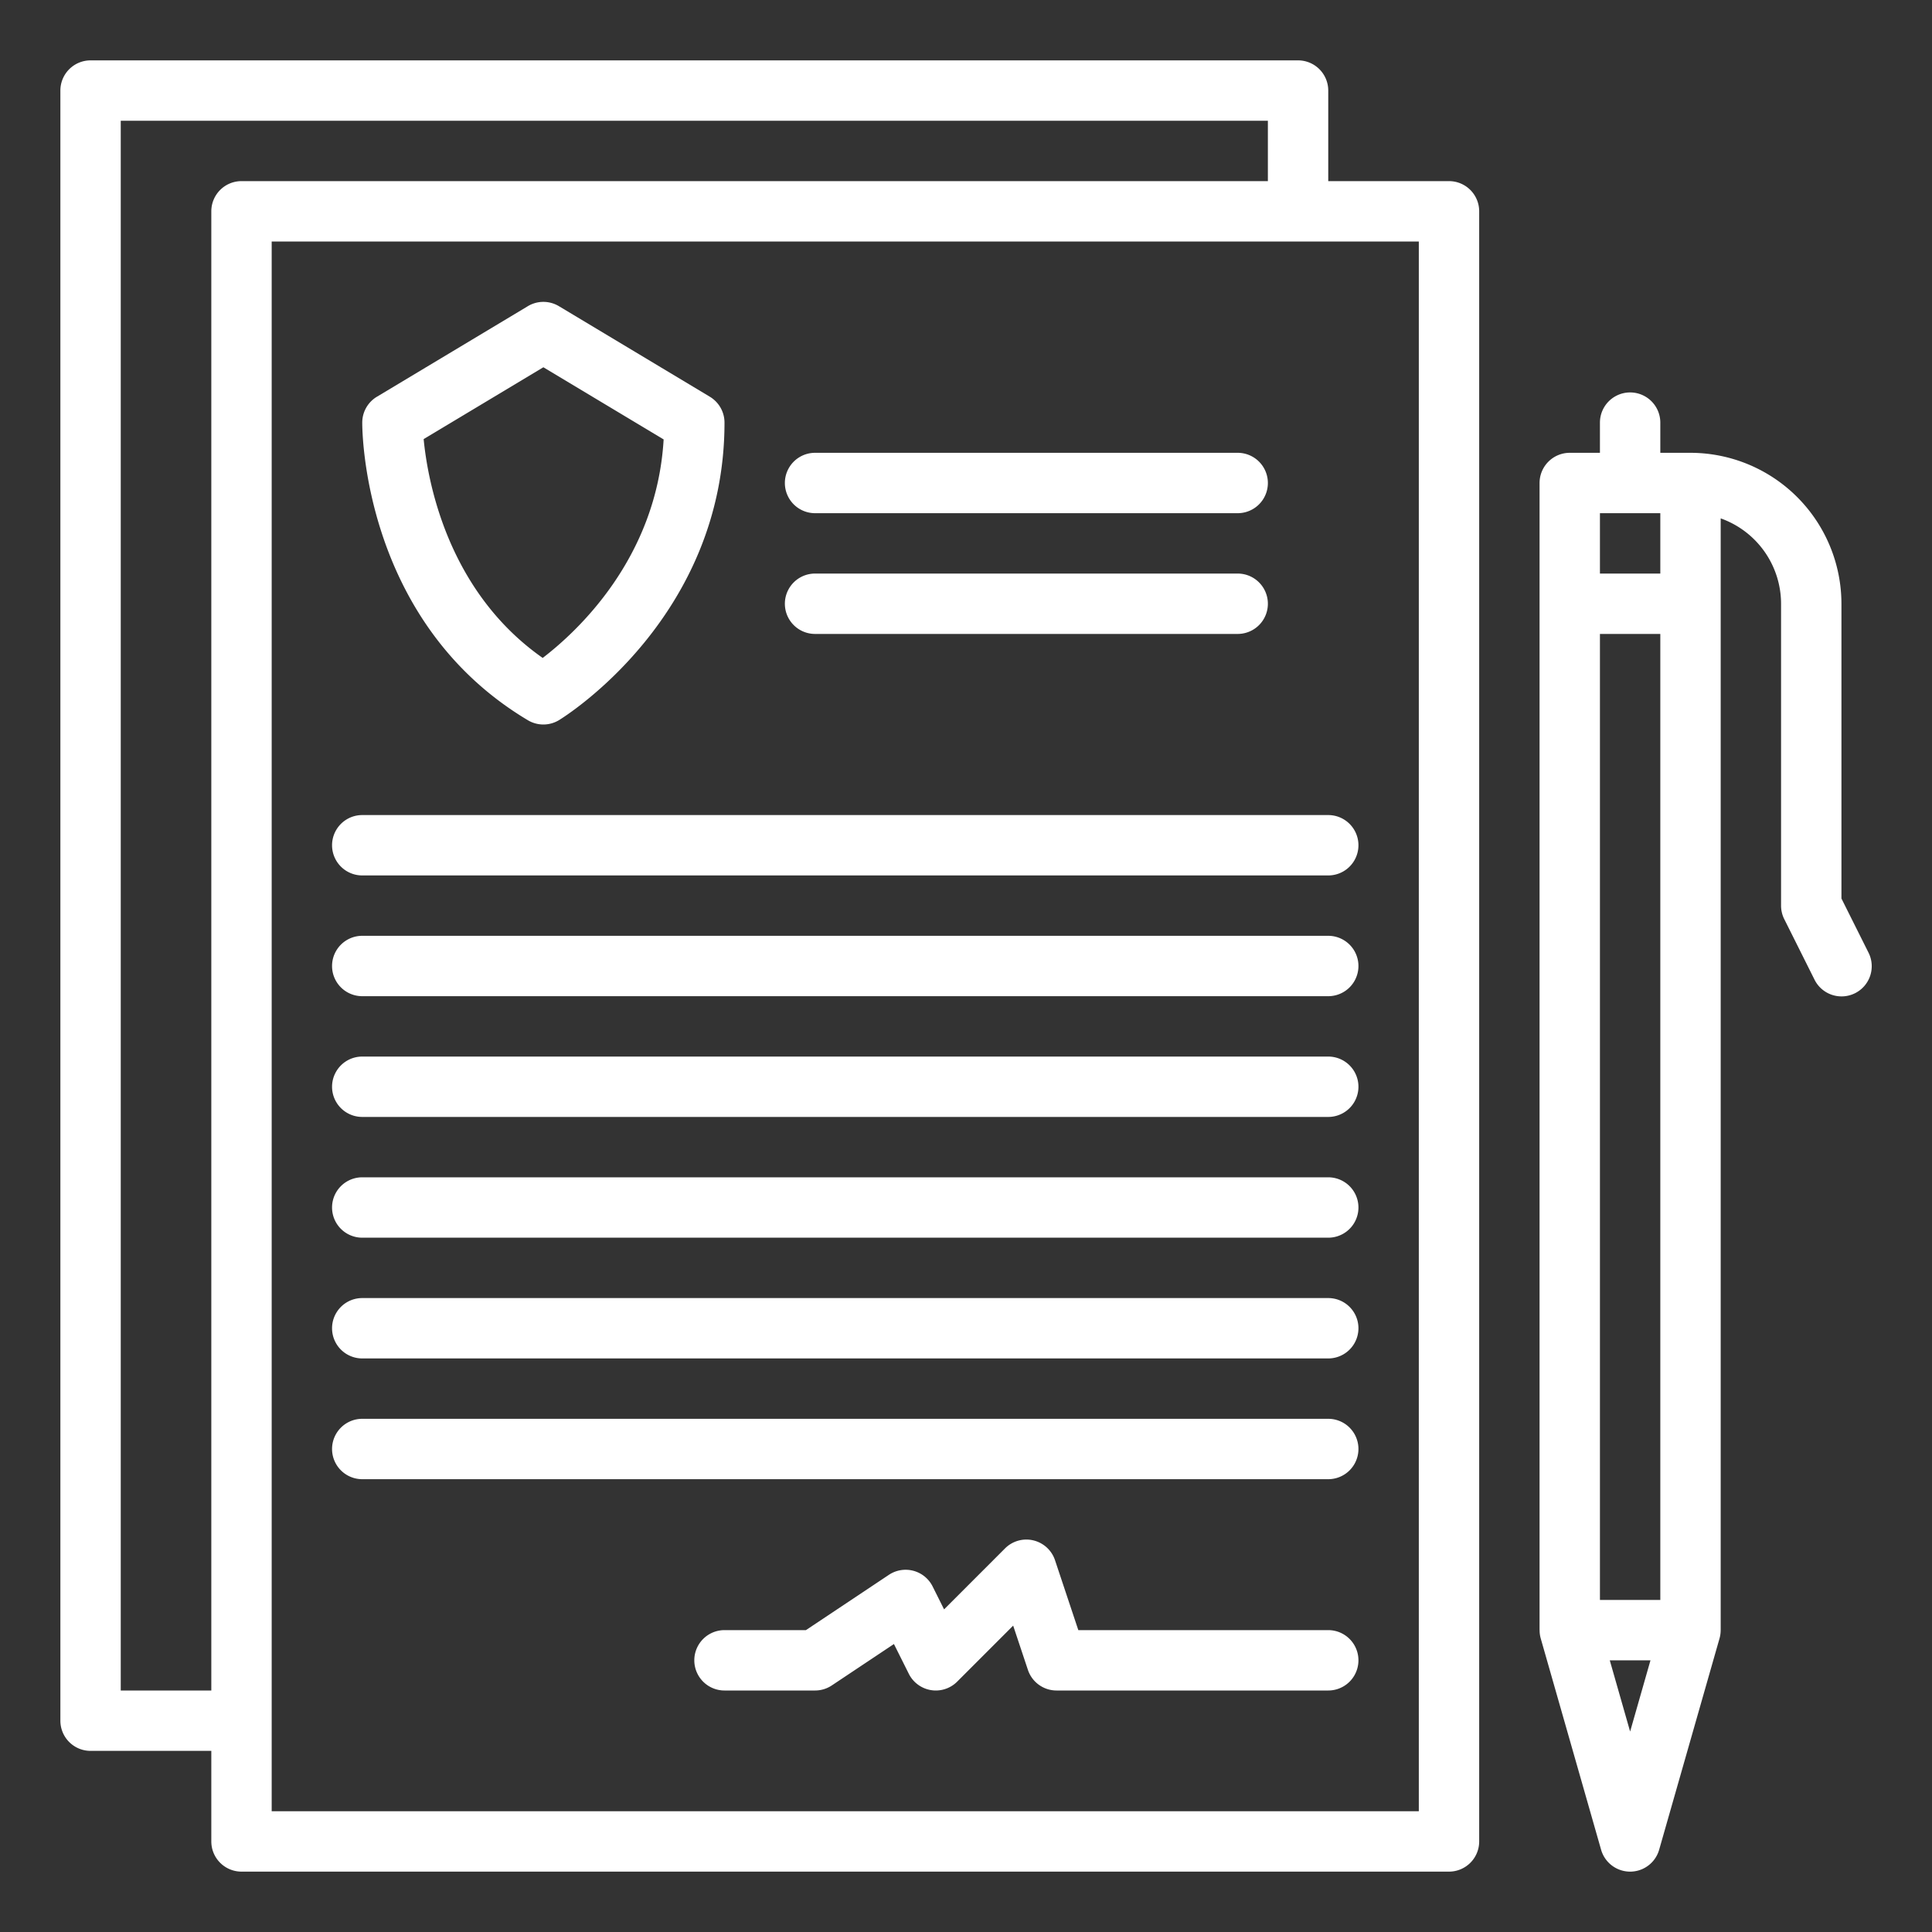
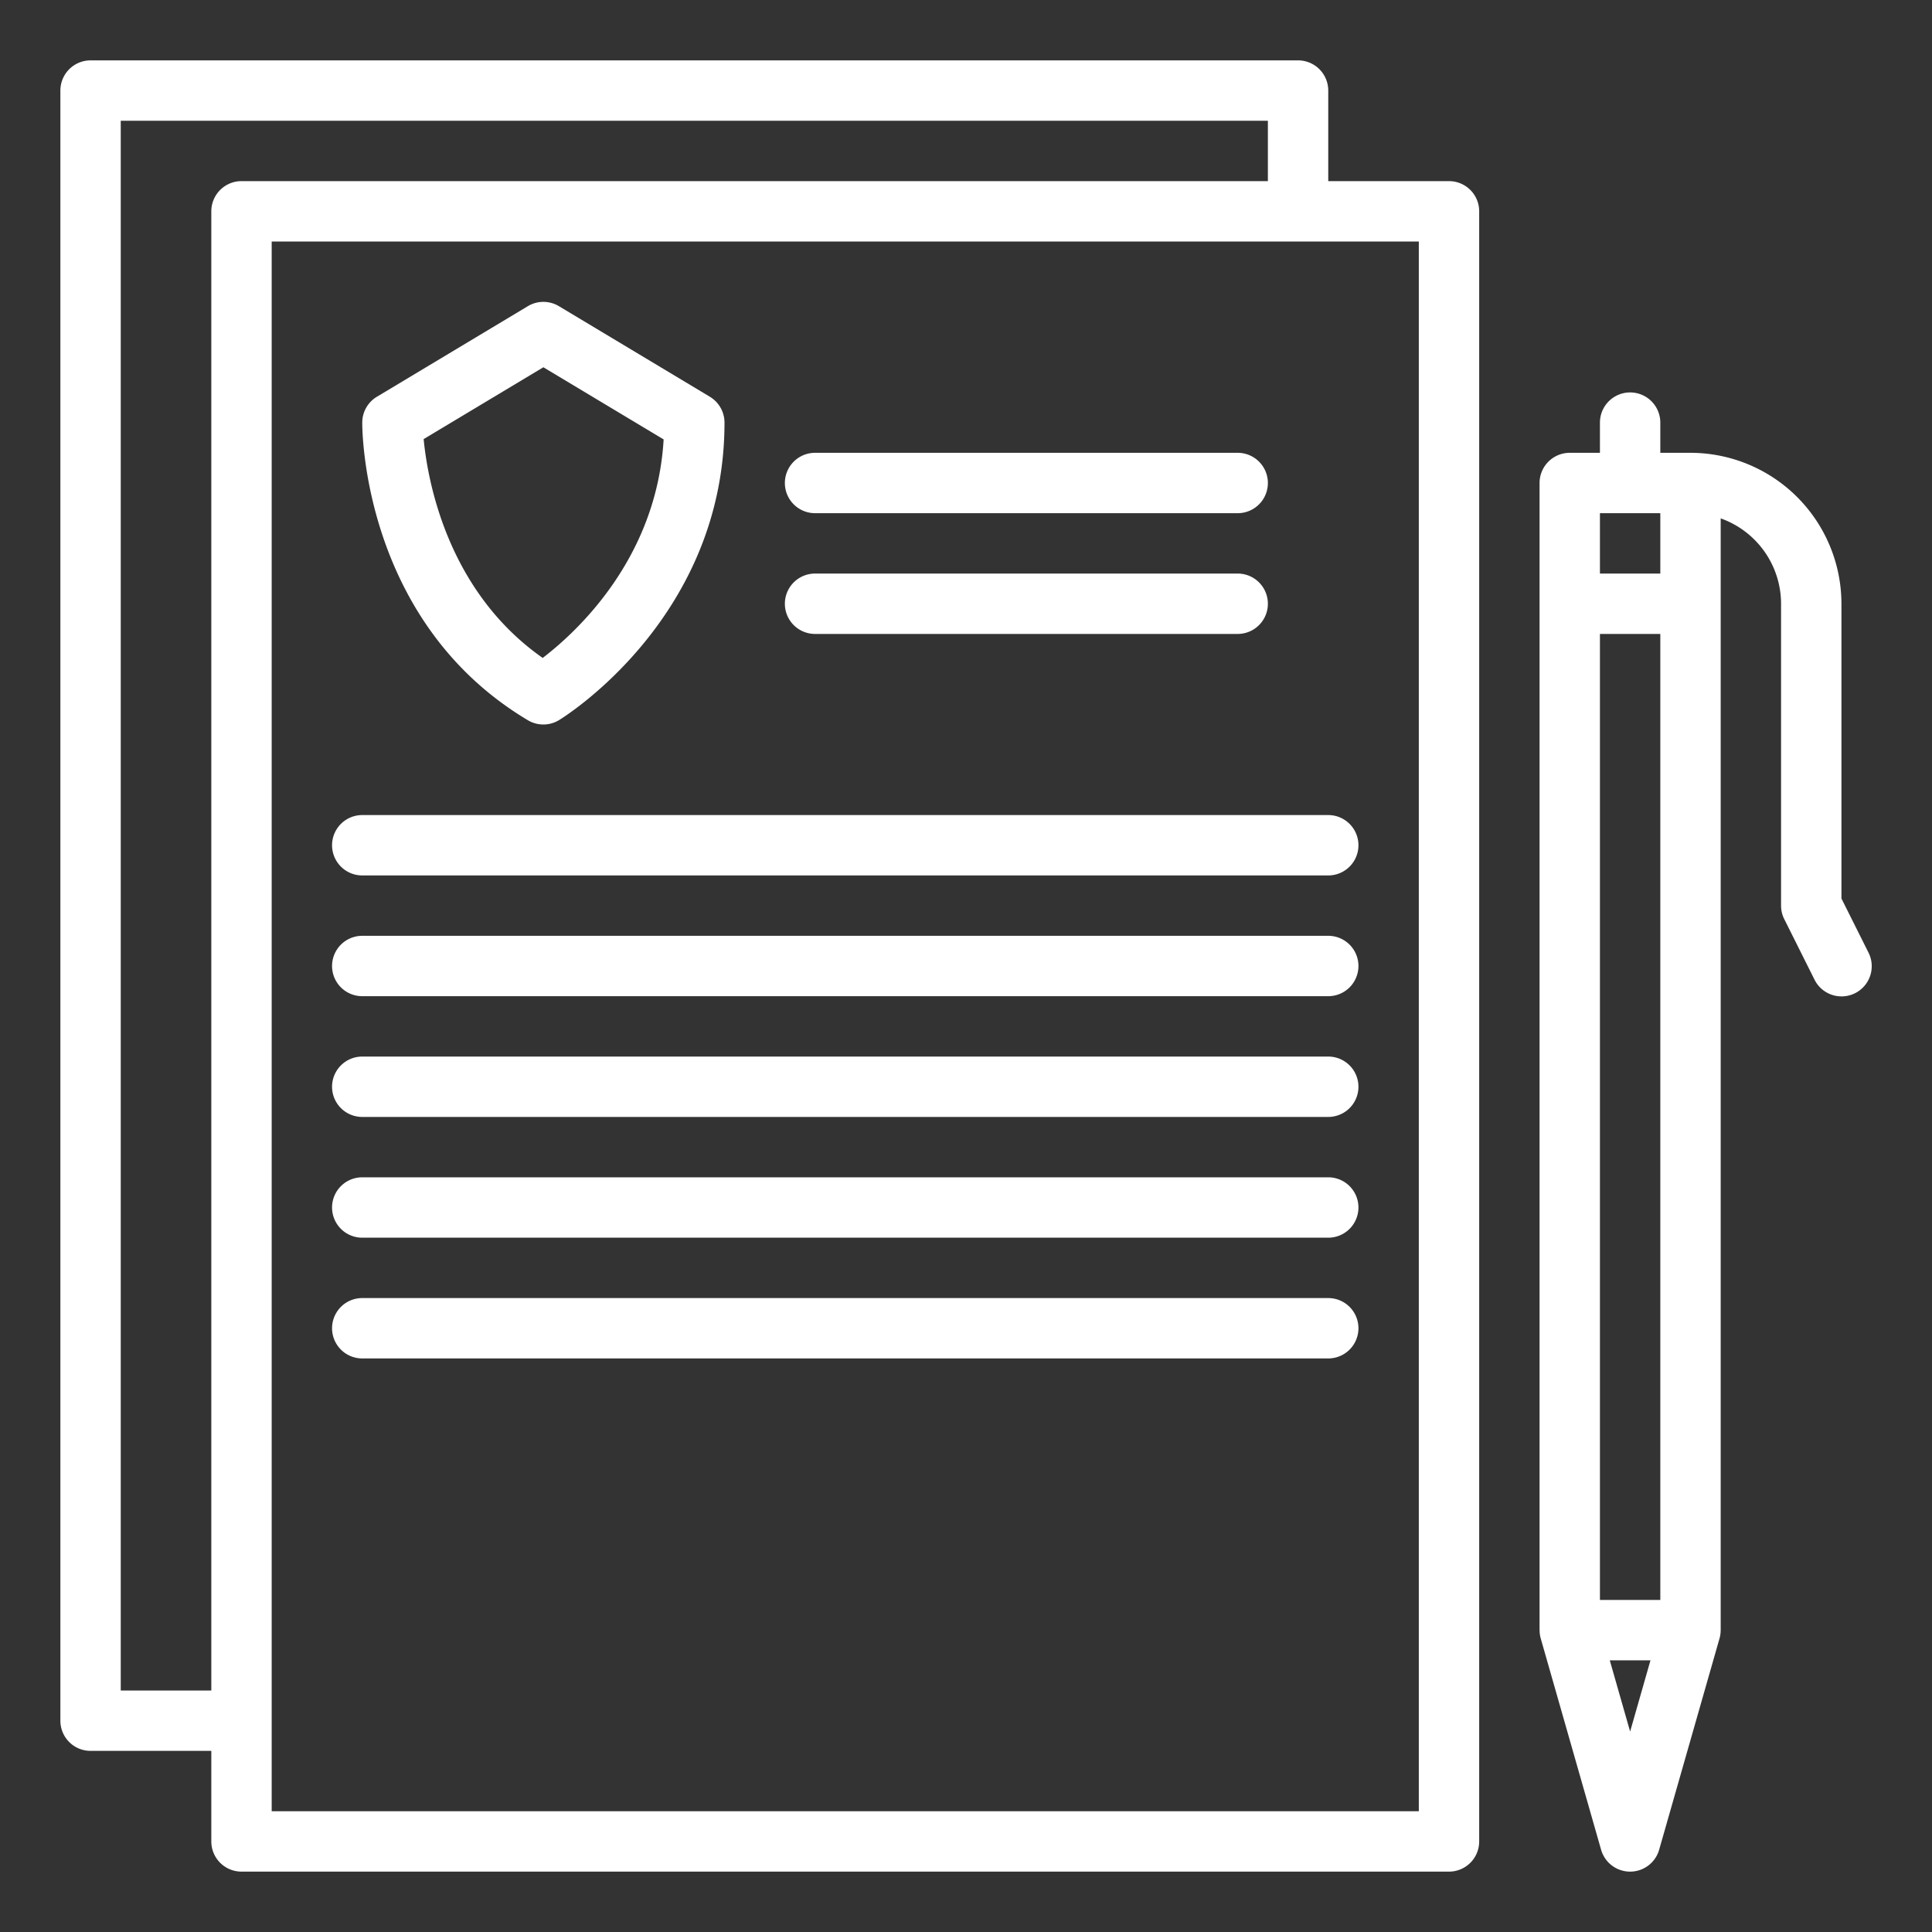
<svg xmlns="http://www.w3.org/2000/svg" id="Outline" viewBox="0 0 512 512" width="512" height="512">
  <rect x="0" y="0" width="512" height="512" fill="#333333" stroke="none" />
  <path fill="#FFFFFF" d="M408.308,434.2l16,56a8,8,0,0,0,15.384,0l16-56a7.93,7.93,0,0,0,.3-2.2H456V137.376A24.038,24.038,0,0,1,472,160v80a7.994,7.994,0,0,0,.845,3.578l8,16a8,8,0,1,0,14.31-7.156L488,238.111V160a40.045,40.045,0,0,0-40-40h-8v-8a8,8,0,0,0-16,0v8h-8a8,8,0,0,0-8,8V432h.013A7.93,7.93,0,0,0,408.308,434.2ZM432,458.879,426.606,440h10.788ZM424,136h16v16H424Zm0,32h16V424H424Z" />
  <path fill="#FFFFFF" d="M24,464H56v24a8,8,0,0,0,8,8H384a8,8,0,0,0,8-8V56a8,8,0,0,0-8-8H352V24a8,8,0,0,0-8-8H24a8,8,0,0,0-8,8V456A8,8,0,0,0,24,464ZM376,64V480H72V64ZM32,32H336V48H64a8,8,0,0,0-8,8V448H32Z" />
  <path fill="#FFFFFF" d="M139.9,190.872a8,8,0,0,0,8.275-.05C149.968,189.726,192,163.391,192,112a8,8,0,0,0-3.884-6.86l-40-24a8,8,0,0,0-8.232,0l-40,24A8,8,0,0,0,96,111.957C95.988,114.1,96.217,164.829,139.9,190.872ZM144,97.33l31.87,19.122c-1.85,31.565-23.019,51-32.052,57.908-25.31-17.743-30.489-47.024-31.547-57.993Z" />
  <path fill="#FFFFFF" d="M216,136H328a8,8,0,0,0,0-16H216a8,8,0,0,0,0,16Z" />
  <path fill="#FFFFFF" d="M216,168H328a8,8,0,0,0,0-16H216a8,8,0,0,0,0,16Z" />
  <path fill="#FFFFFF" d="M96,232H352a8,8,0,0,0,0-16H96a8,8,0,0,0,0,16Z" />
  <path fill="#FFFFFF" d="M96,264H352a8,8,0,0,0,0-16H96a8,8,0,0,0,0,16Z" />
  <path fill="#FFFFFF" d="M96,296H352a8,8,0,0,0,0-16H96a8,8,0,0,0,0,16Z" />
  <path fill="#FFFFFF" d="M96,328H352a8,8,0,0,0,0-16H96a8,8,0,0,0,0,16Z" />
  <path fill="#FFFFFF" d="M96,360H352a8,8,0,0,0,0-16H96a8,8,0,0,0,0,16Z" />
-   <path fill="#FFFFFF" d="M96,392H352a8,8,0,0,0,0-16H96a8,8,0,0,0,0,16Z" />
-   <path fill="#FFFFFF" d="M352,432H285.766l-6.177-18.53a8,8,0,0,0-13.246-3.127L250.191,426.5l-3.036-6.073a8,8,0,0,0-11.593-3.078L213.578,432H192a8,8,0,0,0,0,16h24a7.993,7.993,0,0,0,4.438-1.344L236.9,435.683l3.948,7.895a8,8,0,0,0,5.874,4.318A7.914,7.914,0,0,0,248,448a8,8,0,0,0,5.657-2.343L268.5,430.81l3.907,11.72A8,8,0,0,0,280,448h72a8,8,0,0,0,0-16Z" />
</svg>